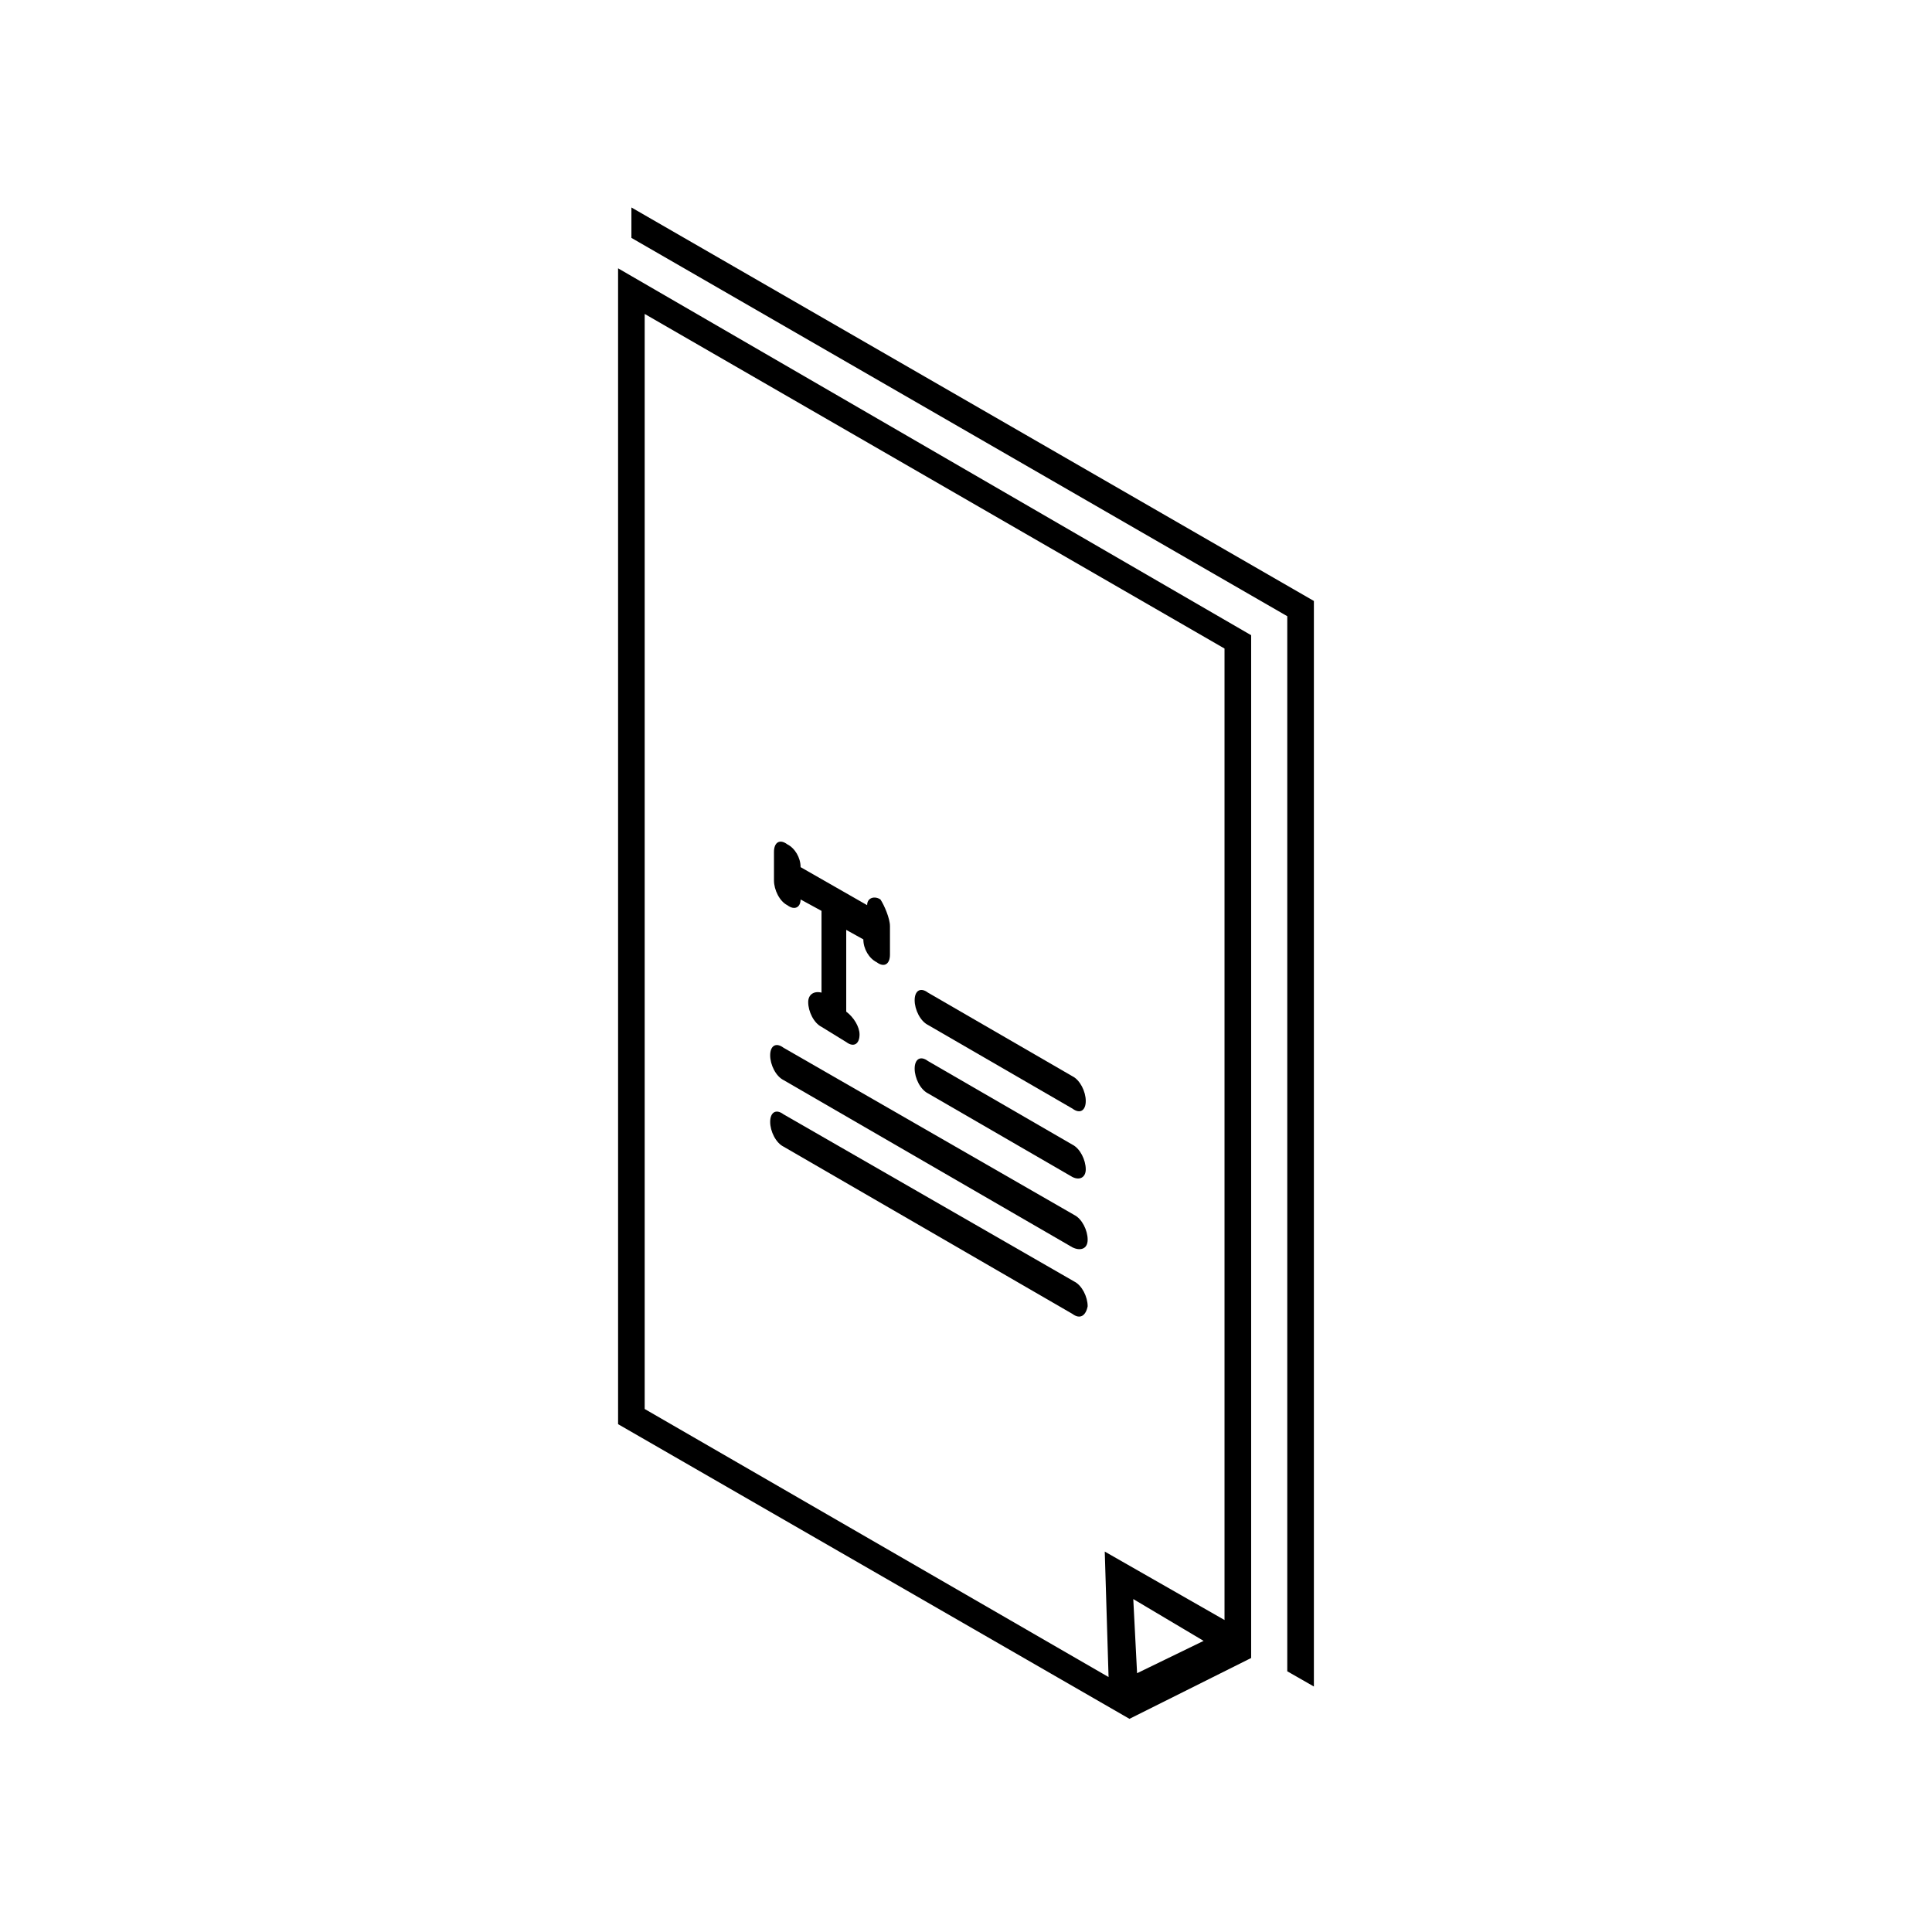
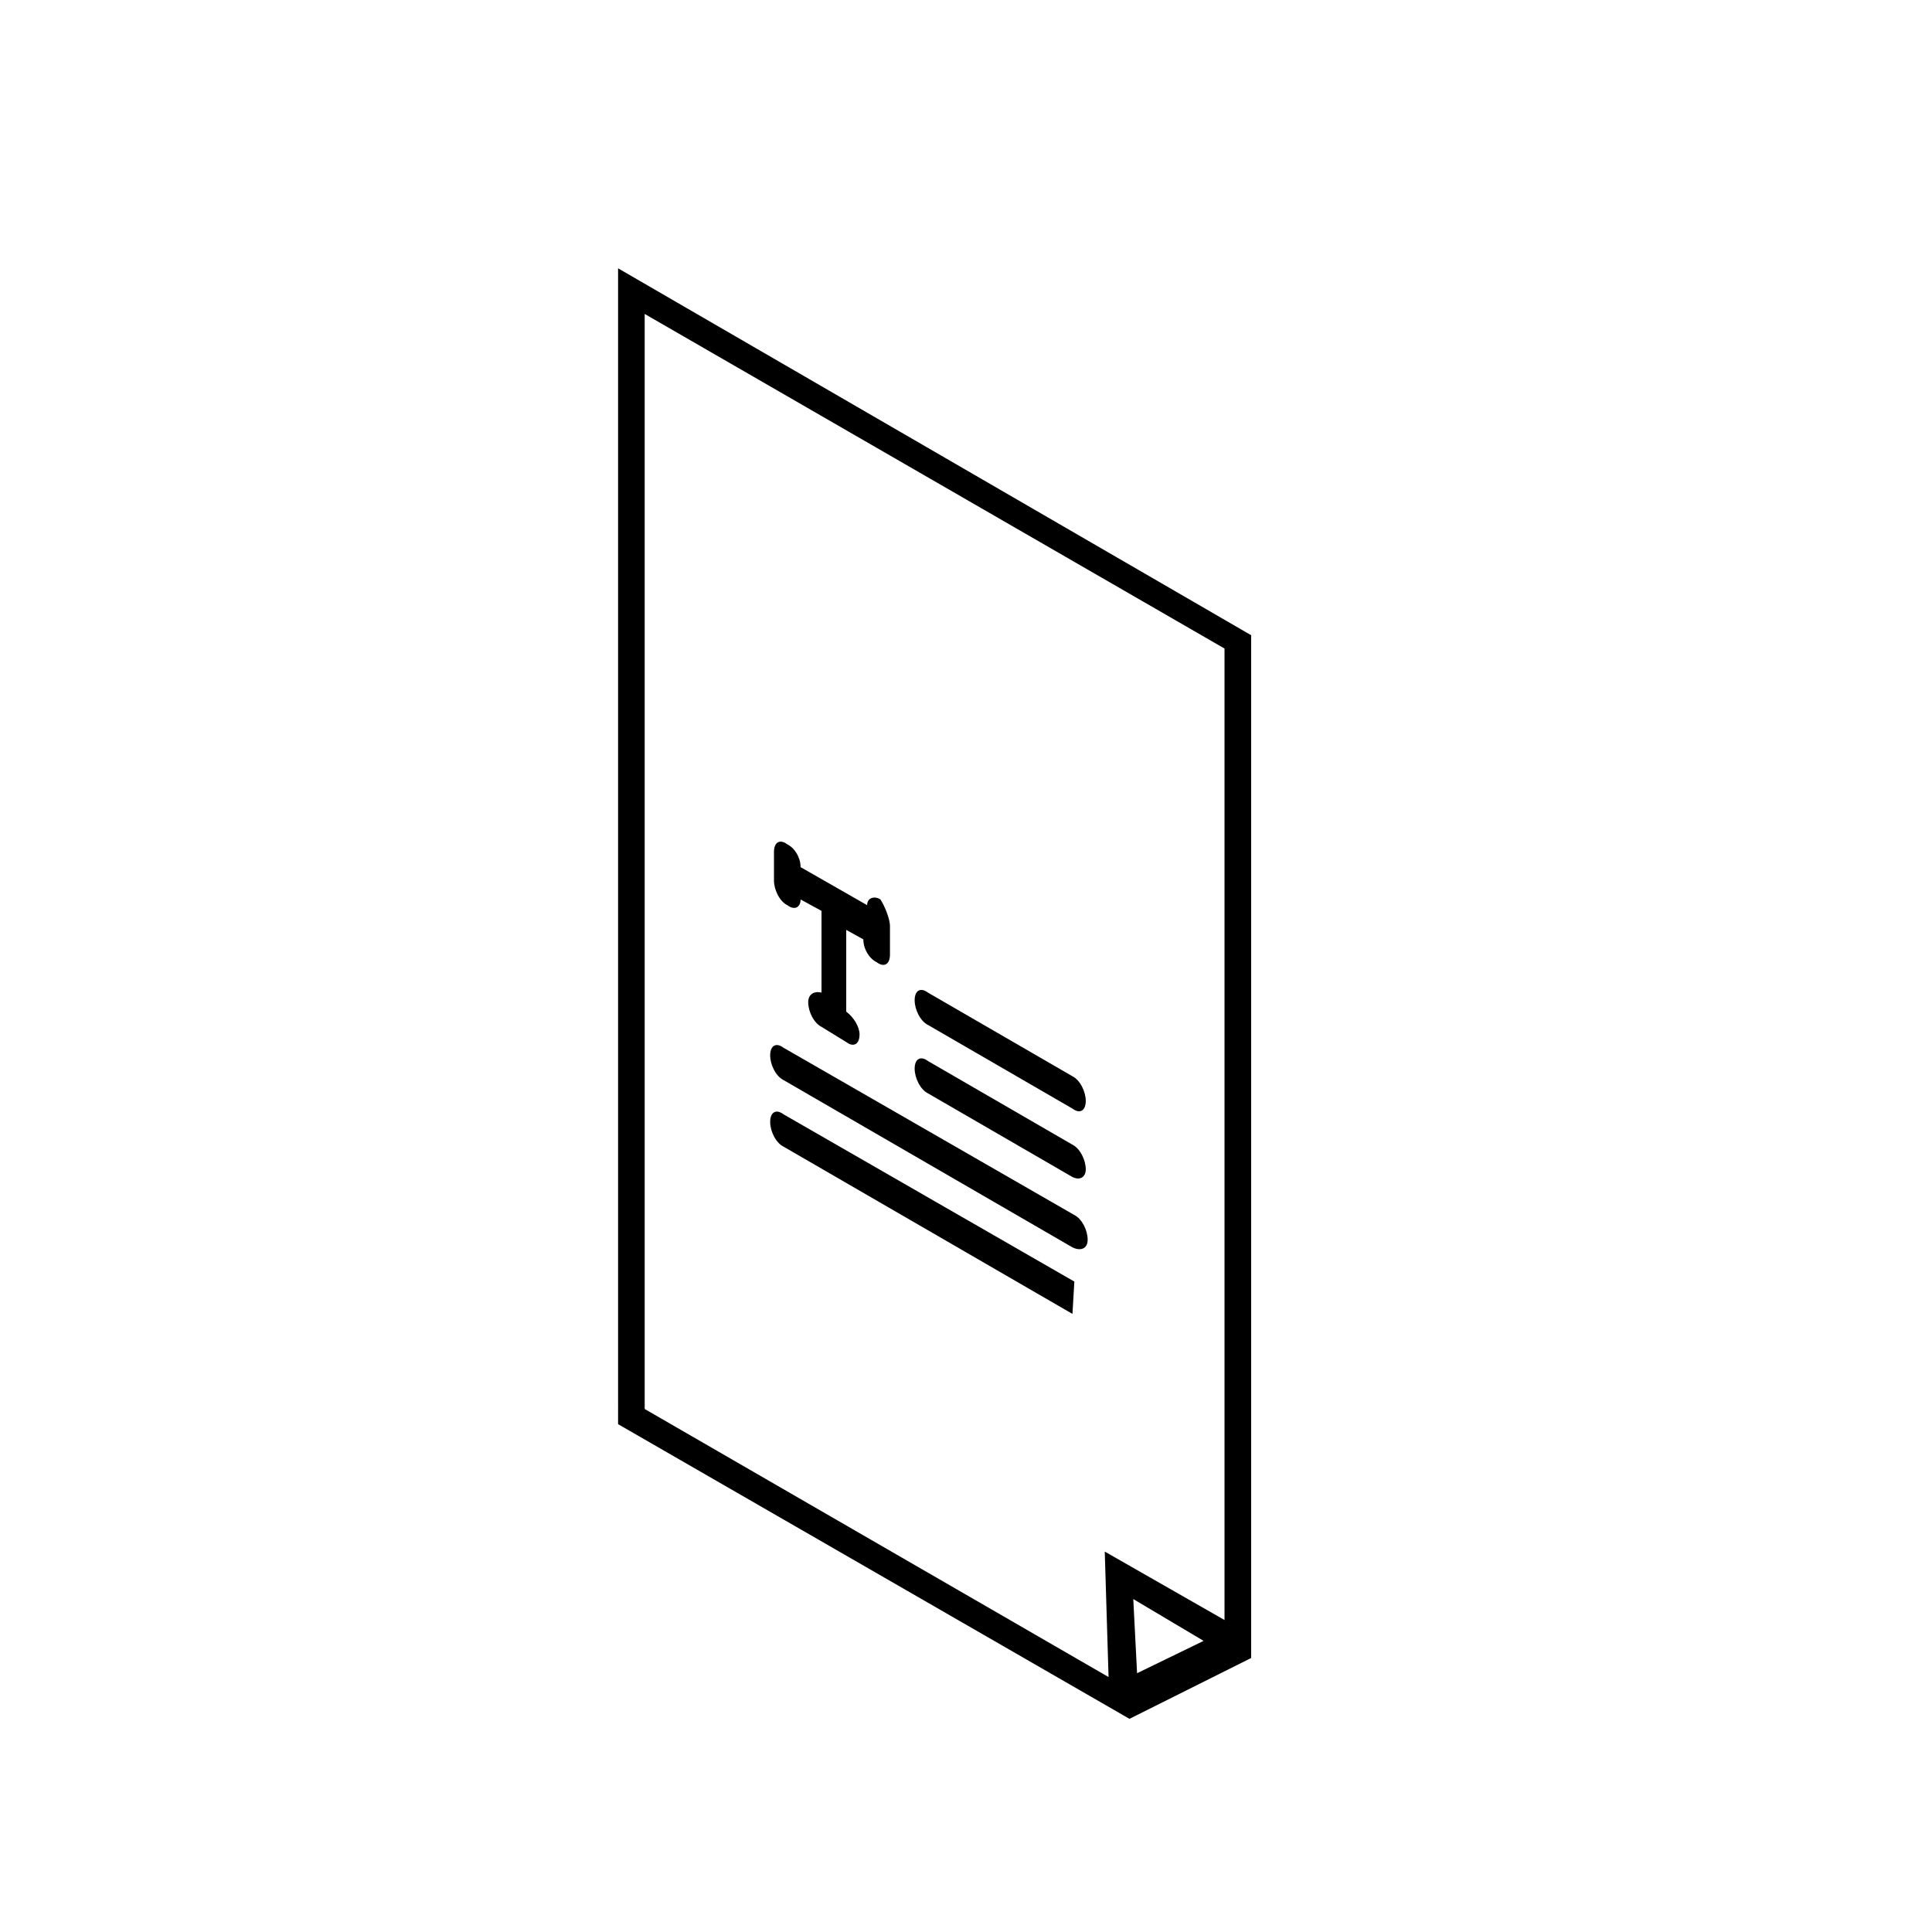
<svg xmlns="http://www.w3.org/2000/svg" fill="#000000" width="800px" height="800px" version="1.1" viewBox="144 144 512 512">
  <g>
-     <path d="m311.33 198.98v8.062l173.81 100.26v279.61l7.055 4.031v-287.68z" />
    <path d="m307.8 521.42 135.52 78.09 2.016-1.008 29.223-14.609 1.008-0.504v-271.05l-167.77-97.234zm136.53 46.348 18.641 11.082-17.633 8.566zm-129.48-340.57 153.66 88.672v257.45l-31.738-18.137 1.008 33.25-122.93-71.035z" />
    <path d="m379.85 389.42v7.559c0 2.519-1.512 3.527-3.527 2.016-2.016-1.008-3.527-3.527-3.527-6.047l-4.535-2.519v21.664c2.016 1.512 3.527 4.031 3.527 6.047 0 2.519-1.512 3.527-3.527 2.016l-6.551-4.031c-2.016-1.008-3.527-4.031-3.527-6.551 0-2.016 1.512-3.023 3.527-2.519v-21.664l-5.543-3.023c0 2.016-1.512 3.023-3.527 1.512-2.016-1.008-3.527-4.031-3.527-6.551v-7.559c0-2.519 1.512-3.527 3.527-2.016 2.016 1.008 3.527 3.527 3.527 6.047l17.633 10.078c0-2.016 2.016-2.519 3.527-1.512 1.012 1.512 2.523 5.039 2.523 7.055z" />
    <path d="m428.21 474.56-76.578-44.336c-2.016-1.008-3.527-4.031-3.527-6.551s1.512-3.527 3.527-2.016l77.082 44.336c2.016 1.008 3.527 4.031 3.527 6.551s-2.016 3.023-4.031 2.016z" />
-     <path d="m428.21 492.2-76.578-44.336c-2.016-1.008-3.527-4.031-3.527-6.551 0-2.519 1.512-3.527 3.527-2.016l77.082 44.336c2.016 1.008 3.527 4.031 3.527 6.551-0.504 2.519-2.016 3.527-4.031 2.016z" />
+     <path d="m428.21 492.2-76.578-44.336c-2.016-1.008-3.527-4.031-3.527-6.551 0-2.519 1.512-3.527 3.527-2.016l77.082 44.336z" />
    <path d="m428.21 437.79-38.289-22.168c-2.016-1.008-3.527-4.031-3.527-6.551 0-2.519 1.512-3.527 3.527-2.016l38.289 22.168c2.016 1.008 3.527 4.031 3.527 6.551s-1.512 3.527-3.527 2.016z" />
    <path d="m428.21 455.92-38.289-22.168c-2.016-1.008-3.527-4.031-3.527-6.551s1.512-3.527 3.527-2.016l38.289 22.168c2.016 1.008 3.527 4.031 3.527 6.551 0 2.016-1.512 3.023-3.527 2.016z" />
  </g>
</svg>